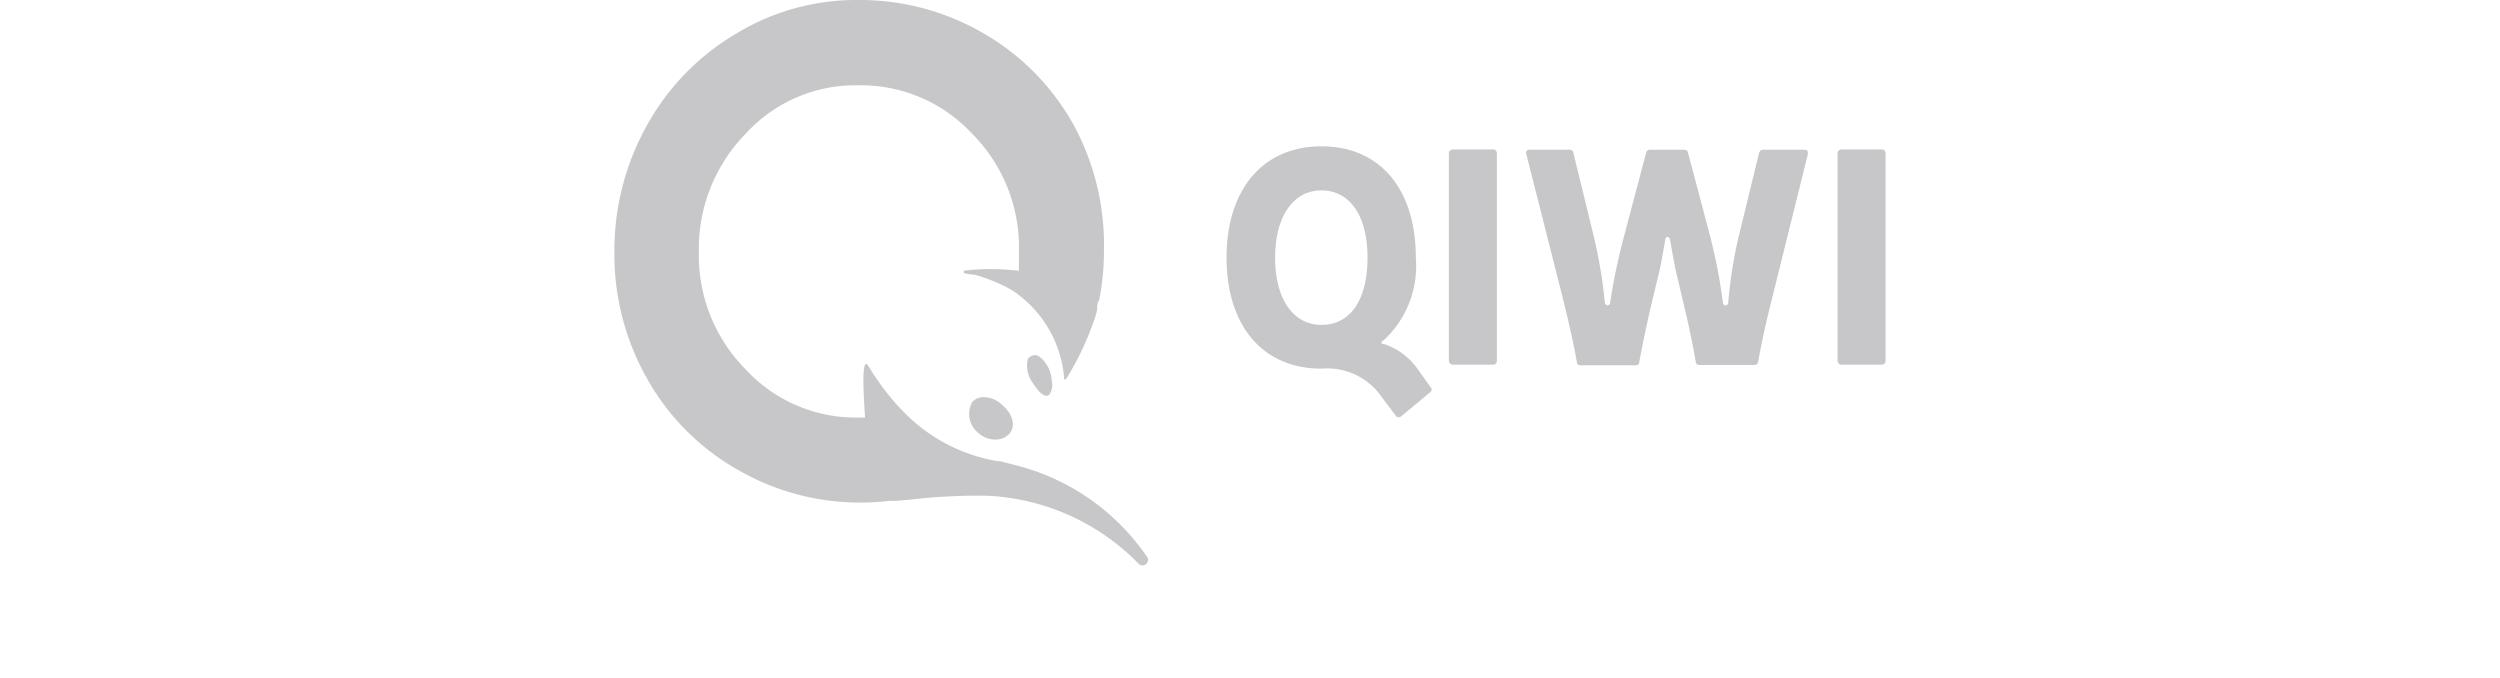
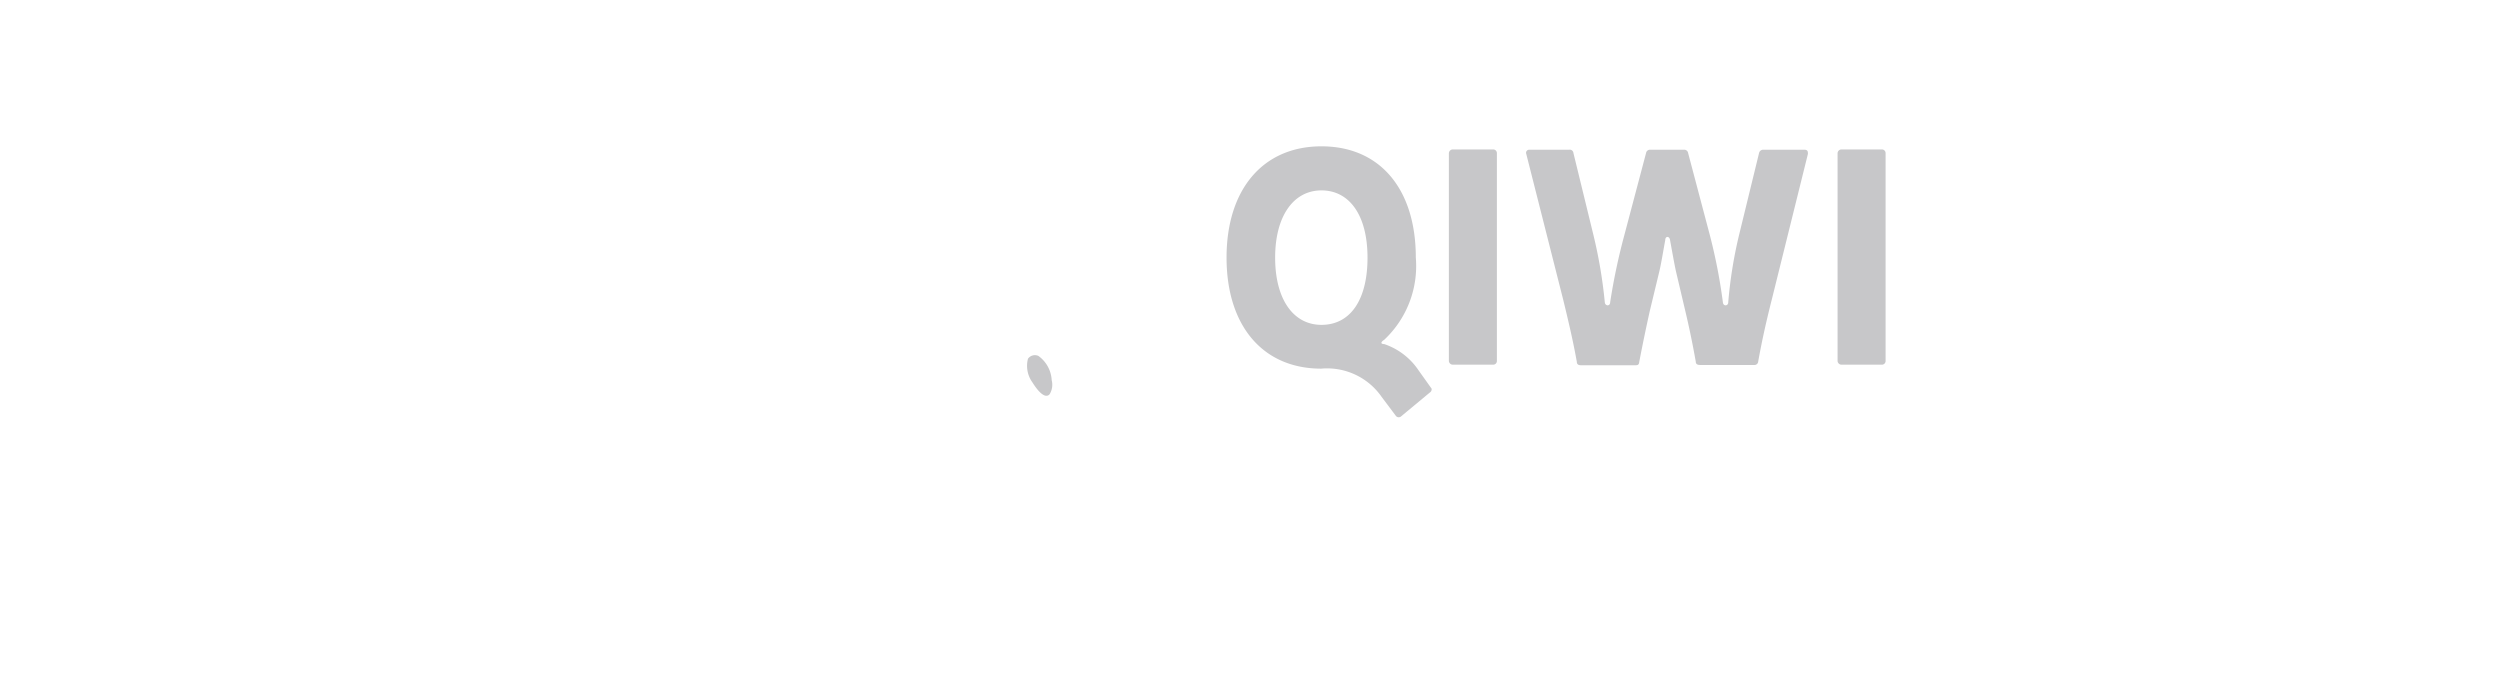
<svg xmlns="http://www.w3.org/2000/svg" id="Layer_1" data-name="Layer 1" viewBox="0 0 88.5 24">
  <title>qiwi</title>
  <rect width="88.5" height="24" fill="none" />
  <path d="M50.68,13.76l-.47-.66A2.37,2.37,0,0,0,49,12.18c-.13,0-.13-.07,0-.15a3.58,3.58,0,0,0,1.12-2.91c0-2.43-1.27-3.94-3.34-3.94S43.42,6.7,43.42,9.12s1.29,3.93,3.35,3.93a2.35,2.35,0,0,1,2.14,1l.51.68a.13.13,0,0,0,.19,0l1-.83A.14.14,0,0,0,50.68,13.76Zm-3.9-2.26c-1,0-1.64-.91-1.64-2.38s.65-2.38,1.64-2.38,1.63.88,1.63,2.38S47.8,11.5,46.78,11.5Z" fill="#c7c7c9" />
  <path d="M51.43,5.29h1.43a.13.13,0,0,1,.13.13v7.36a.13.13,0,0,1-.13.13H51.43a.14.14,0,0,1-.14-.14V5.43A.14.14,0,0,1,51.43,5.29Z" fill="#c7c7c9" />
  <path d="M63.87,5.3H62.42a.15.15,0,0,0-.15.12l-.71,2.91a15.76,15.76,0,0,0-.38,2.37c0,.14-.18.15-.19,0a19.37,19.37,0,0,0-.46-2.37l-.77-2.91a.14.14,0,0,0-.15-.12h-1.2a.14.14,0,0,0-.14.12L57.5,8.33A21.92,21.92,0,0,0,57,10.7c0,.15-.18.14-.19,0a17,17,0,0,0-.4-2.37l-.71-2.91a.13.13,0,0,0-.15-.12H54.14a.11.11,0,0,0-.11.15l1.31,5.17c.18.74.35,1.46.48,2.19,0,.09.06.12.15.12h1.91c.08,0,.14,0,.15-.12.12-.63.24-1.2.37-1.79l.34-1.41c.07-.29.14-.74.21-1.11,0-.15.15-.15.17,0,.07.38.15.84.21,1.11l.33,1.4c.14.59.26,1.17.37,1.79,0,.09.06.12.15.12H62.1a.13.13,0,0,0,.14-.12c.13-.73.29-1.44.48-2.19L64,5.45C64,5.37,64,5.3,63.87,5.3Z" fill="#c7c7c9" />
  <path d="M65.19,5.29h1.43a.13.13,0,0,1,.13.13v7.36a.13.13,0,0,1-.13.13H65.19a.14.14,0,0,1-.14-.14V5.43A.14.14,0,0,1,65.19,5.29Z" fill="#c7c7c9" />
-   <path d="M36,16.48l-.58-.15-.07,0A6,6,0,0,1,32,14.59l-.05-.05A8.22,8.22,0,0,1,31,13.36c-.09-.12-.16-.25-.25-.39-.23-.39-.21.58-.13,1.75v.06h-.22a5.3,5.3,0,0,1-4-1.7,5.73,5.73,0,0,1-1.66-4.17A5.82,5.82,0,0,1,26.4,4.73a5.26,5.26,0,0,1,4-1.71,5.37,5.37,0,0,1,4,1.7,5.71,5.71,0,0,1,1.67,4.22c0,.21,0,.43,0,.64H36a8,8,0,0,0-1.86,0c-.14.13.24.12.42.16a5.49,5.49,0,0,1,.78.29,3.41,3.41,0,0,1,.54.28l0,0a4.12,4.12,0,0,1,1.79,3.06c0,.05,0,.13.1,0a10.32,10.32,0,0,0,1-2.15h0a1.37,1.37,0,0,0,.07-.29c0-.11,0-.21.07-.3a9,9,0,0,0,.17-1.81A8.88,8.88,0,0,0,38,4.41a8.51,8.51,0,0,0-3.2-3.24A8.71,8.71,0,0,0,30.37,0a8.19,8.19,0,0,0-4.31,1.19A8.58,8.58,0,0,0,22.9,4.44a9.07,9.07,0,0,0-1.15,4.49,8.9,8.9,0,0,0,1.15,4.46,8.42,8.42,0,0,0,3.2,3.23,8.61,8.61,0,0,0,4.38,1.17,8.06,8.06,0,0,0,1-.06l.25,0,.56-.05a20.22,20.22,0,0,1,2.67-.13,8,8,0,0,1,5.34,2.4.19.19,0,1,0,.29-.26A8,8,0,0,0,36,16.48Z" fill="#c7c7c9" />
  <path d="M36.76,12.6a.3.3,0,0,0-.37.1,1,1,0,0,0,.16.84c.2.32.37.47.49.47a.14.14,0,0,0,.12-.06.64.64,0,0,0,.07-.49A1.13,1.13,0,0,0,36.76,12.6Z" fill="#c7c7c9" />
-   <path d="M34.42,14.23a.86.86,0,0,0,.23,1.11.88.88,0,0,0,.59.22.65.65,0,0,0,.52-.24c.2-.28.08-.68-.3-1a.94.94,0,0,0-.62-.26A.52.52,0,0,0,34.42,14.23Z" fill="#c7c7c9" />
</svg>